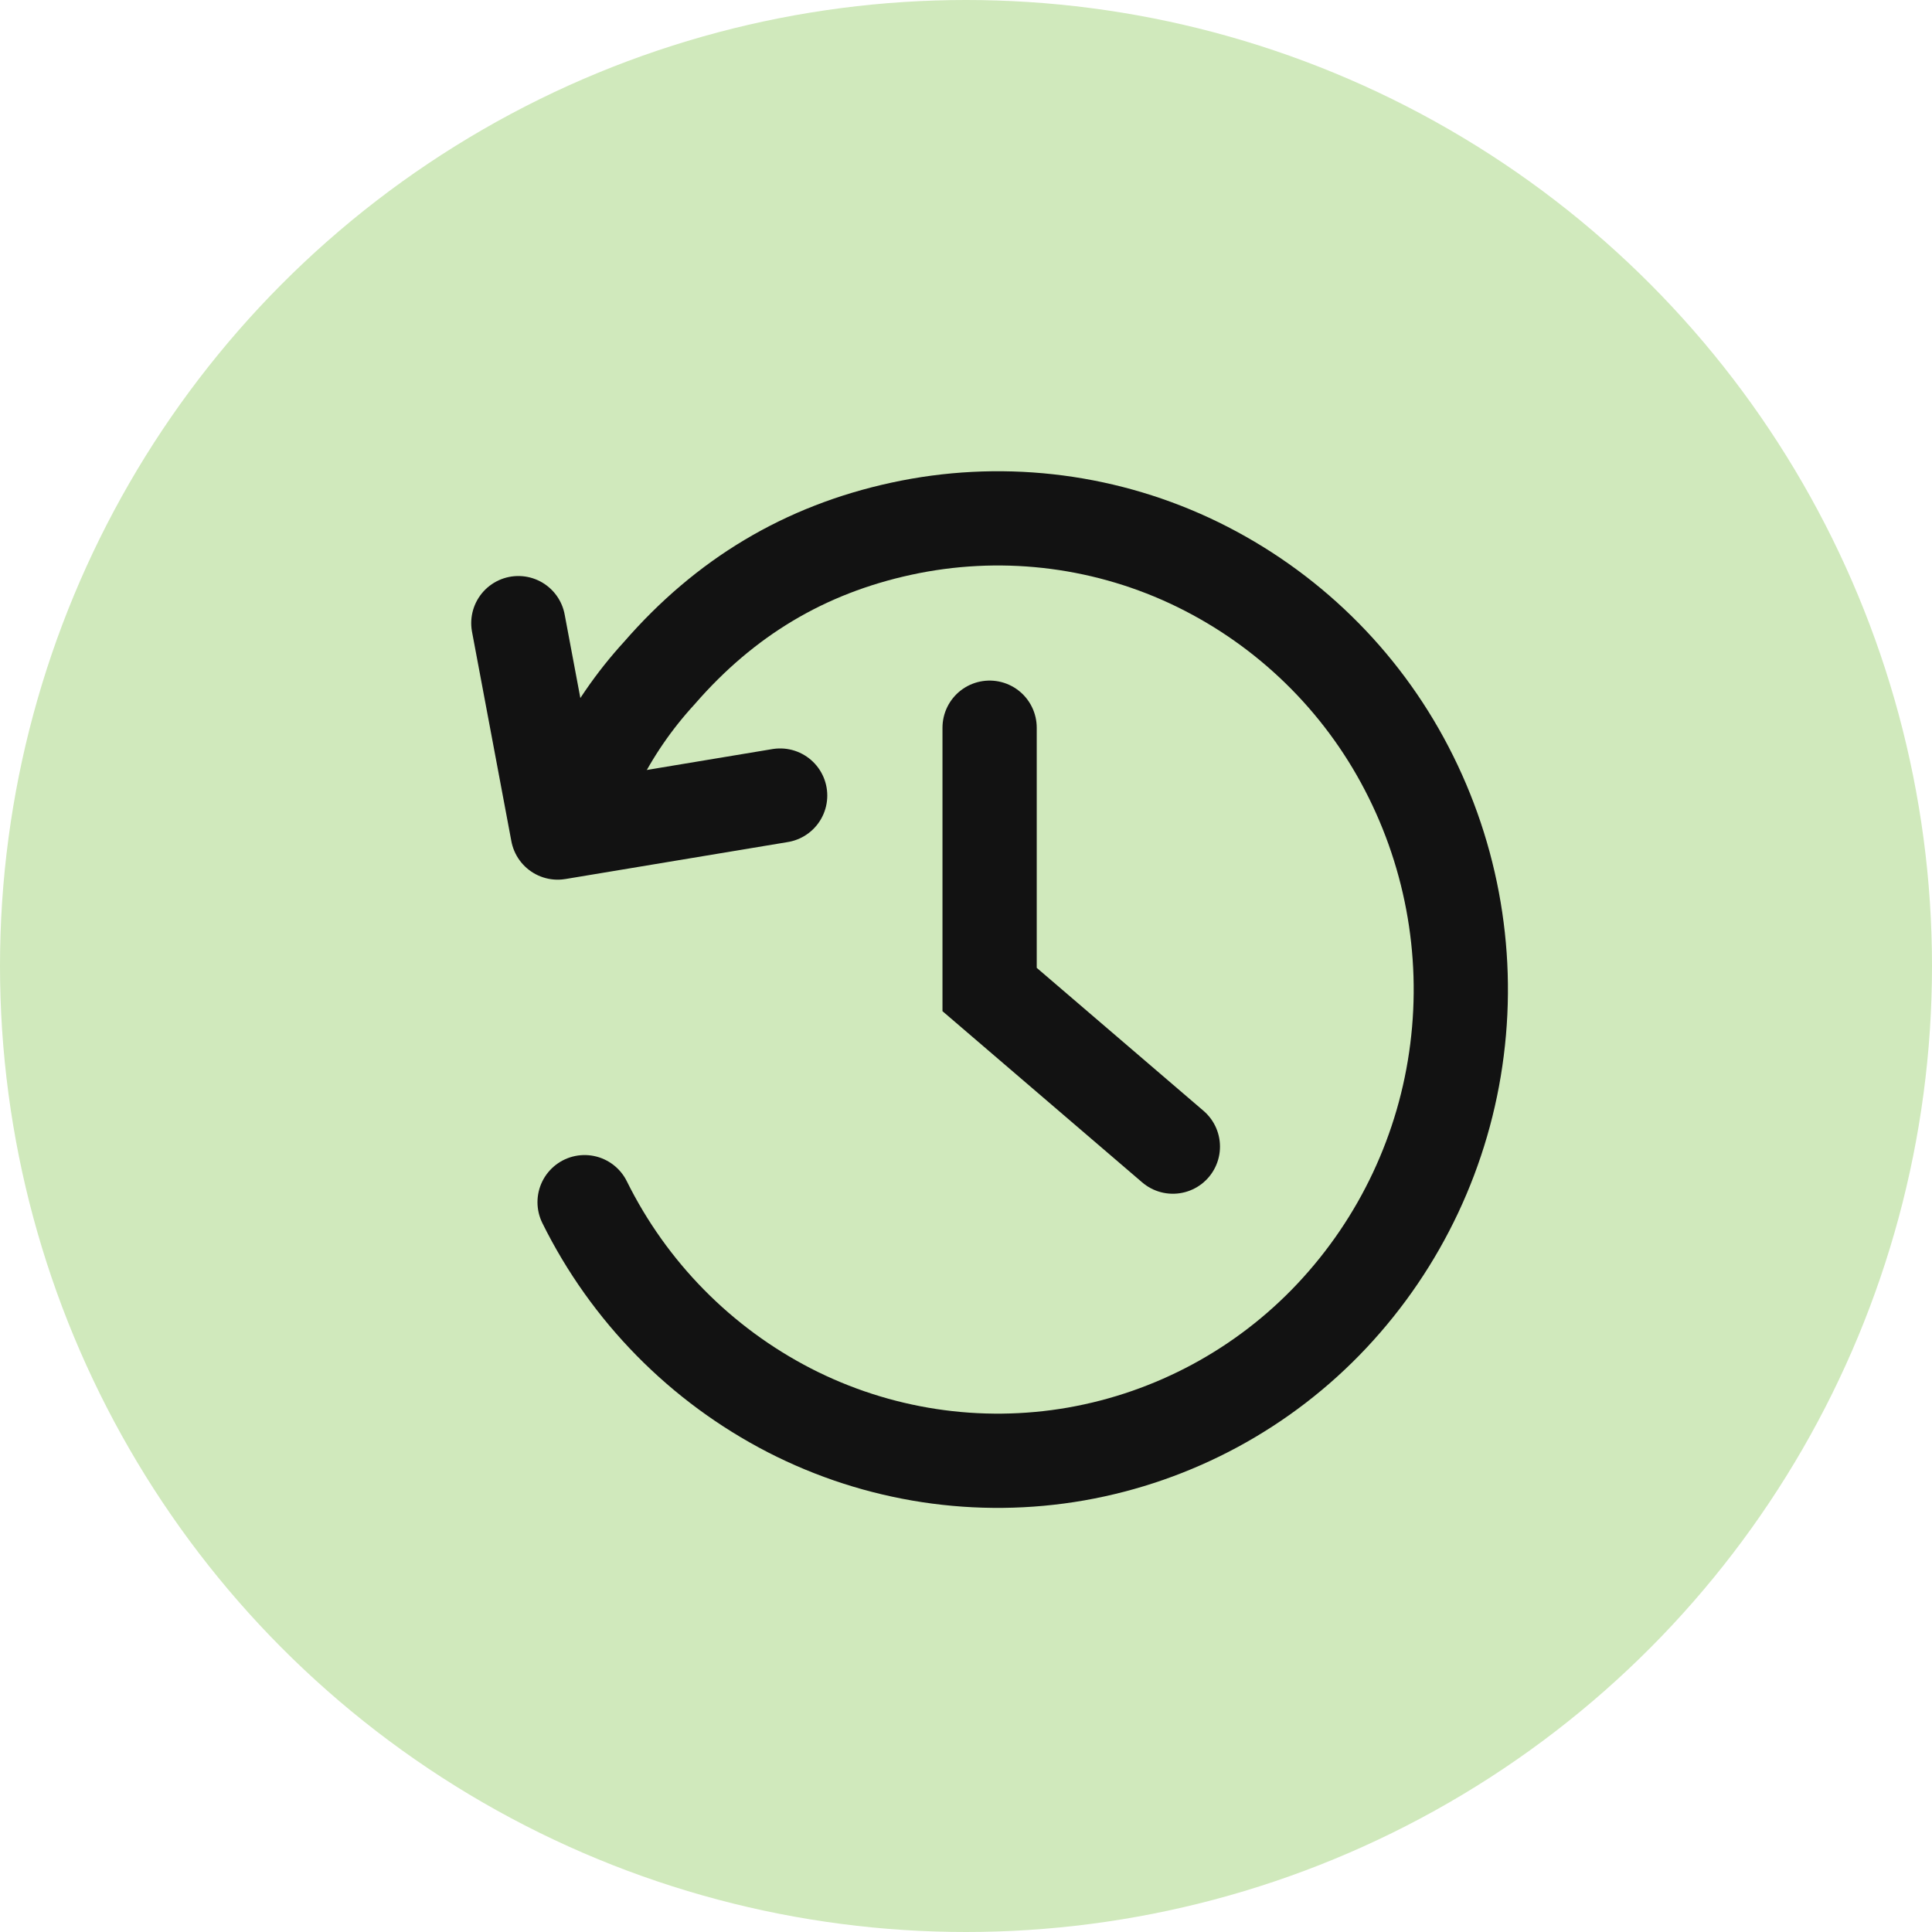
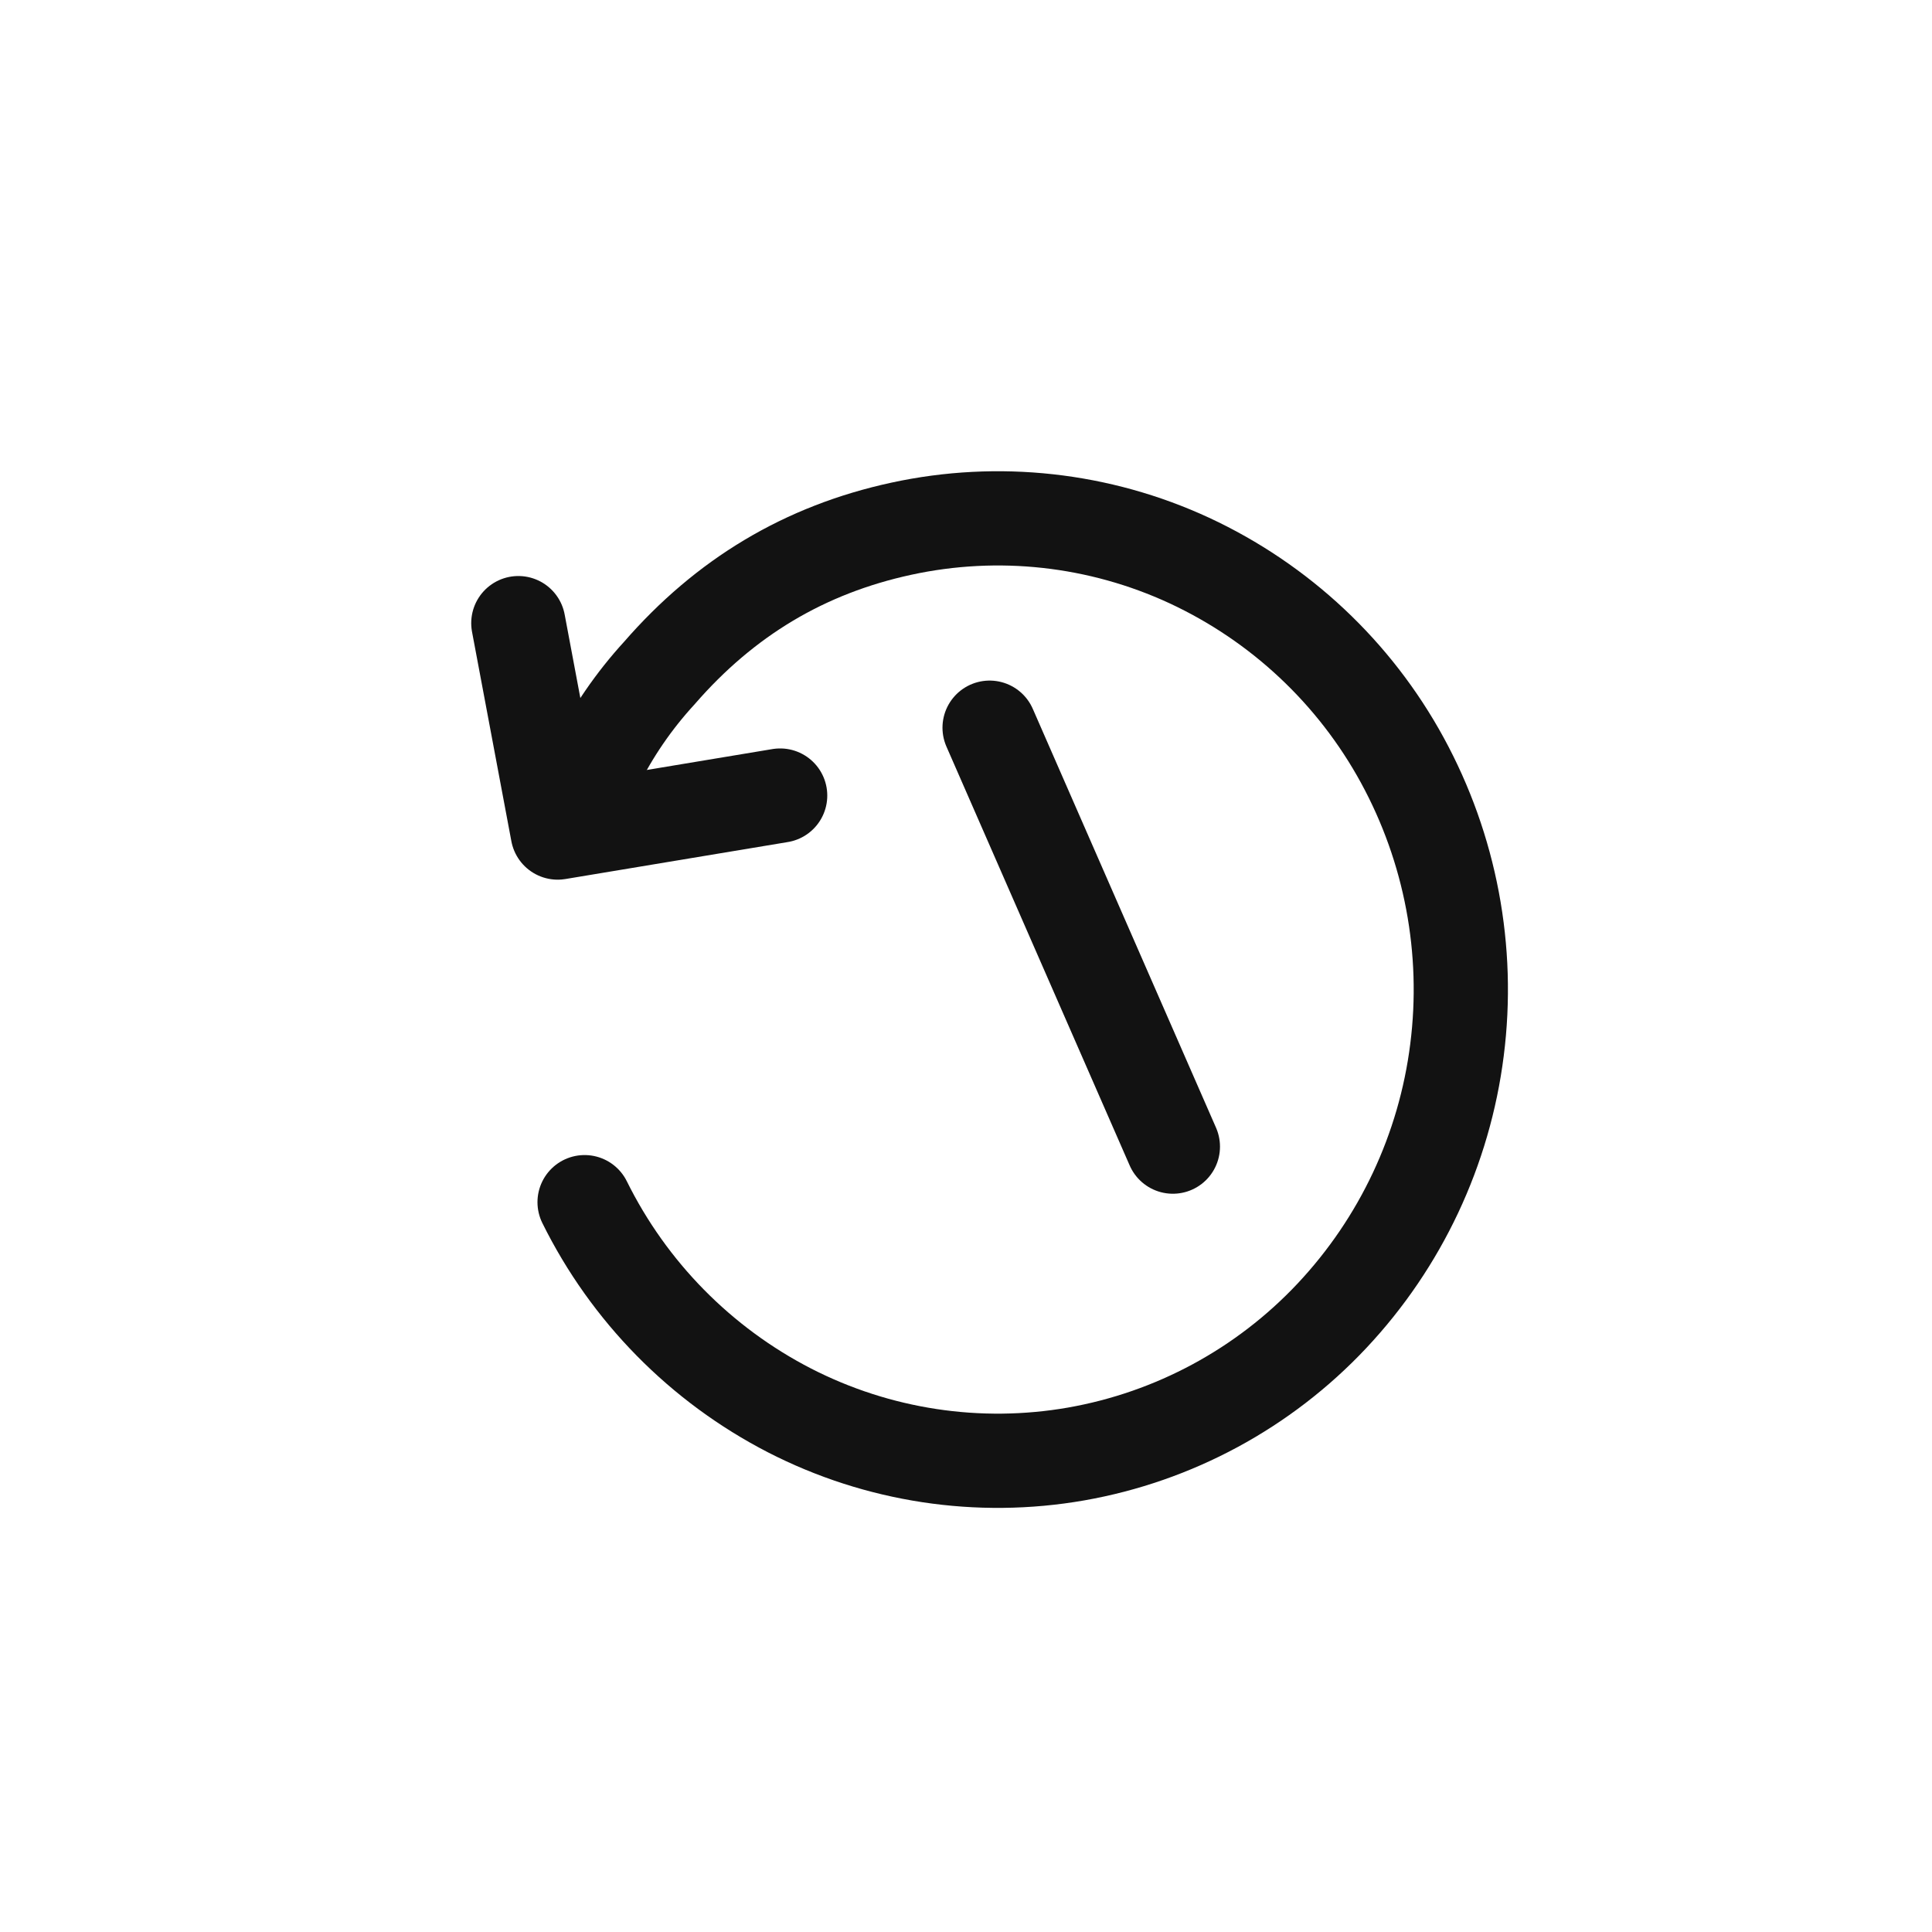
<svg xmlns="http://www.w3.org/2000/svg" width="41" height="41" viewBox="0 0 41 41" fill="none">
  <g clip-path="url(#clip0_5778_32508)">
-     <circle cx="20.5" cy="20.5" r="20.5" fill="#D0E9BC" />
    <path d="M12.406 25.512C13.346 27.412 14.871 28.962 16.756 29.932C18.628 30.893 20.763 31.218 22.836 30.856C24.915 30.491 26.82 29.462 28.266 27.923C29.725 26.37 30.654 24.394 30.92 22.279C31.189 20.16 30.783 18.01 29.76 16.134C28.746 14.274 27.161 12.788 25.239 11.895C23.33 11.011 21.184 10.774 19.128 11.22C17.072 11.665 15.386 12.679 13.994 14.281C13.451 14.873 12.994 15.539 12.639 16.26" stroke="#121212" stroke-width="2" stroke-linecap="round" stroke-linejoin="round" />
    <path d="M16.556 16.883L11.835 17.668L11 13.224" stroke="#121212" stroke-width="2" stroke-linecap="round" stroke-linejoin="round" />
-     <path d="M21.001 15.443V20.999L24.89 24.333" stroke="#121212" stroke-width="2" stroke-linecap="round" />
+     <path d="M21.001 15.443L24.89 24.333" stroke="#121212" stroke-width="2" stroke-linecap="round" />
  </g>
  <defs>
    <clipPath id="clip0_5778_32508">
      <rect width="41" height="41" fill="white" />
    </clipPath>
  </defs>
</svg>